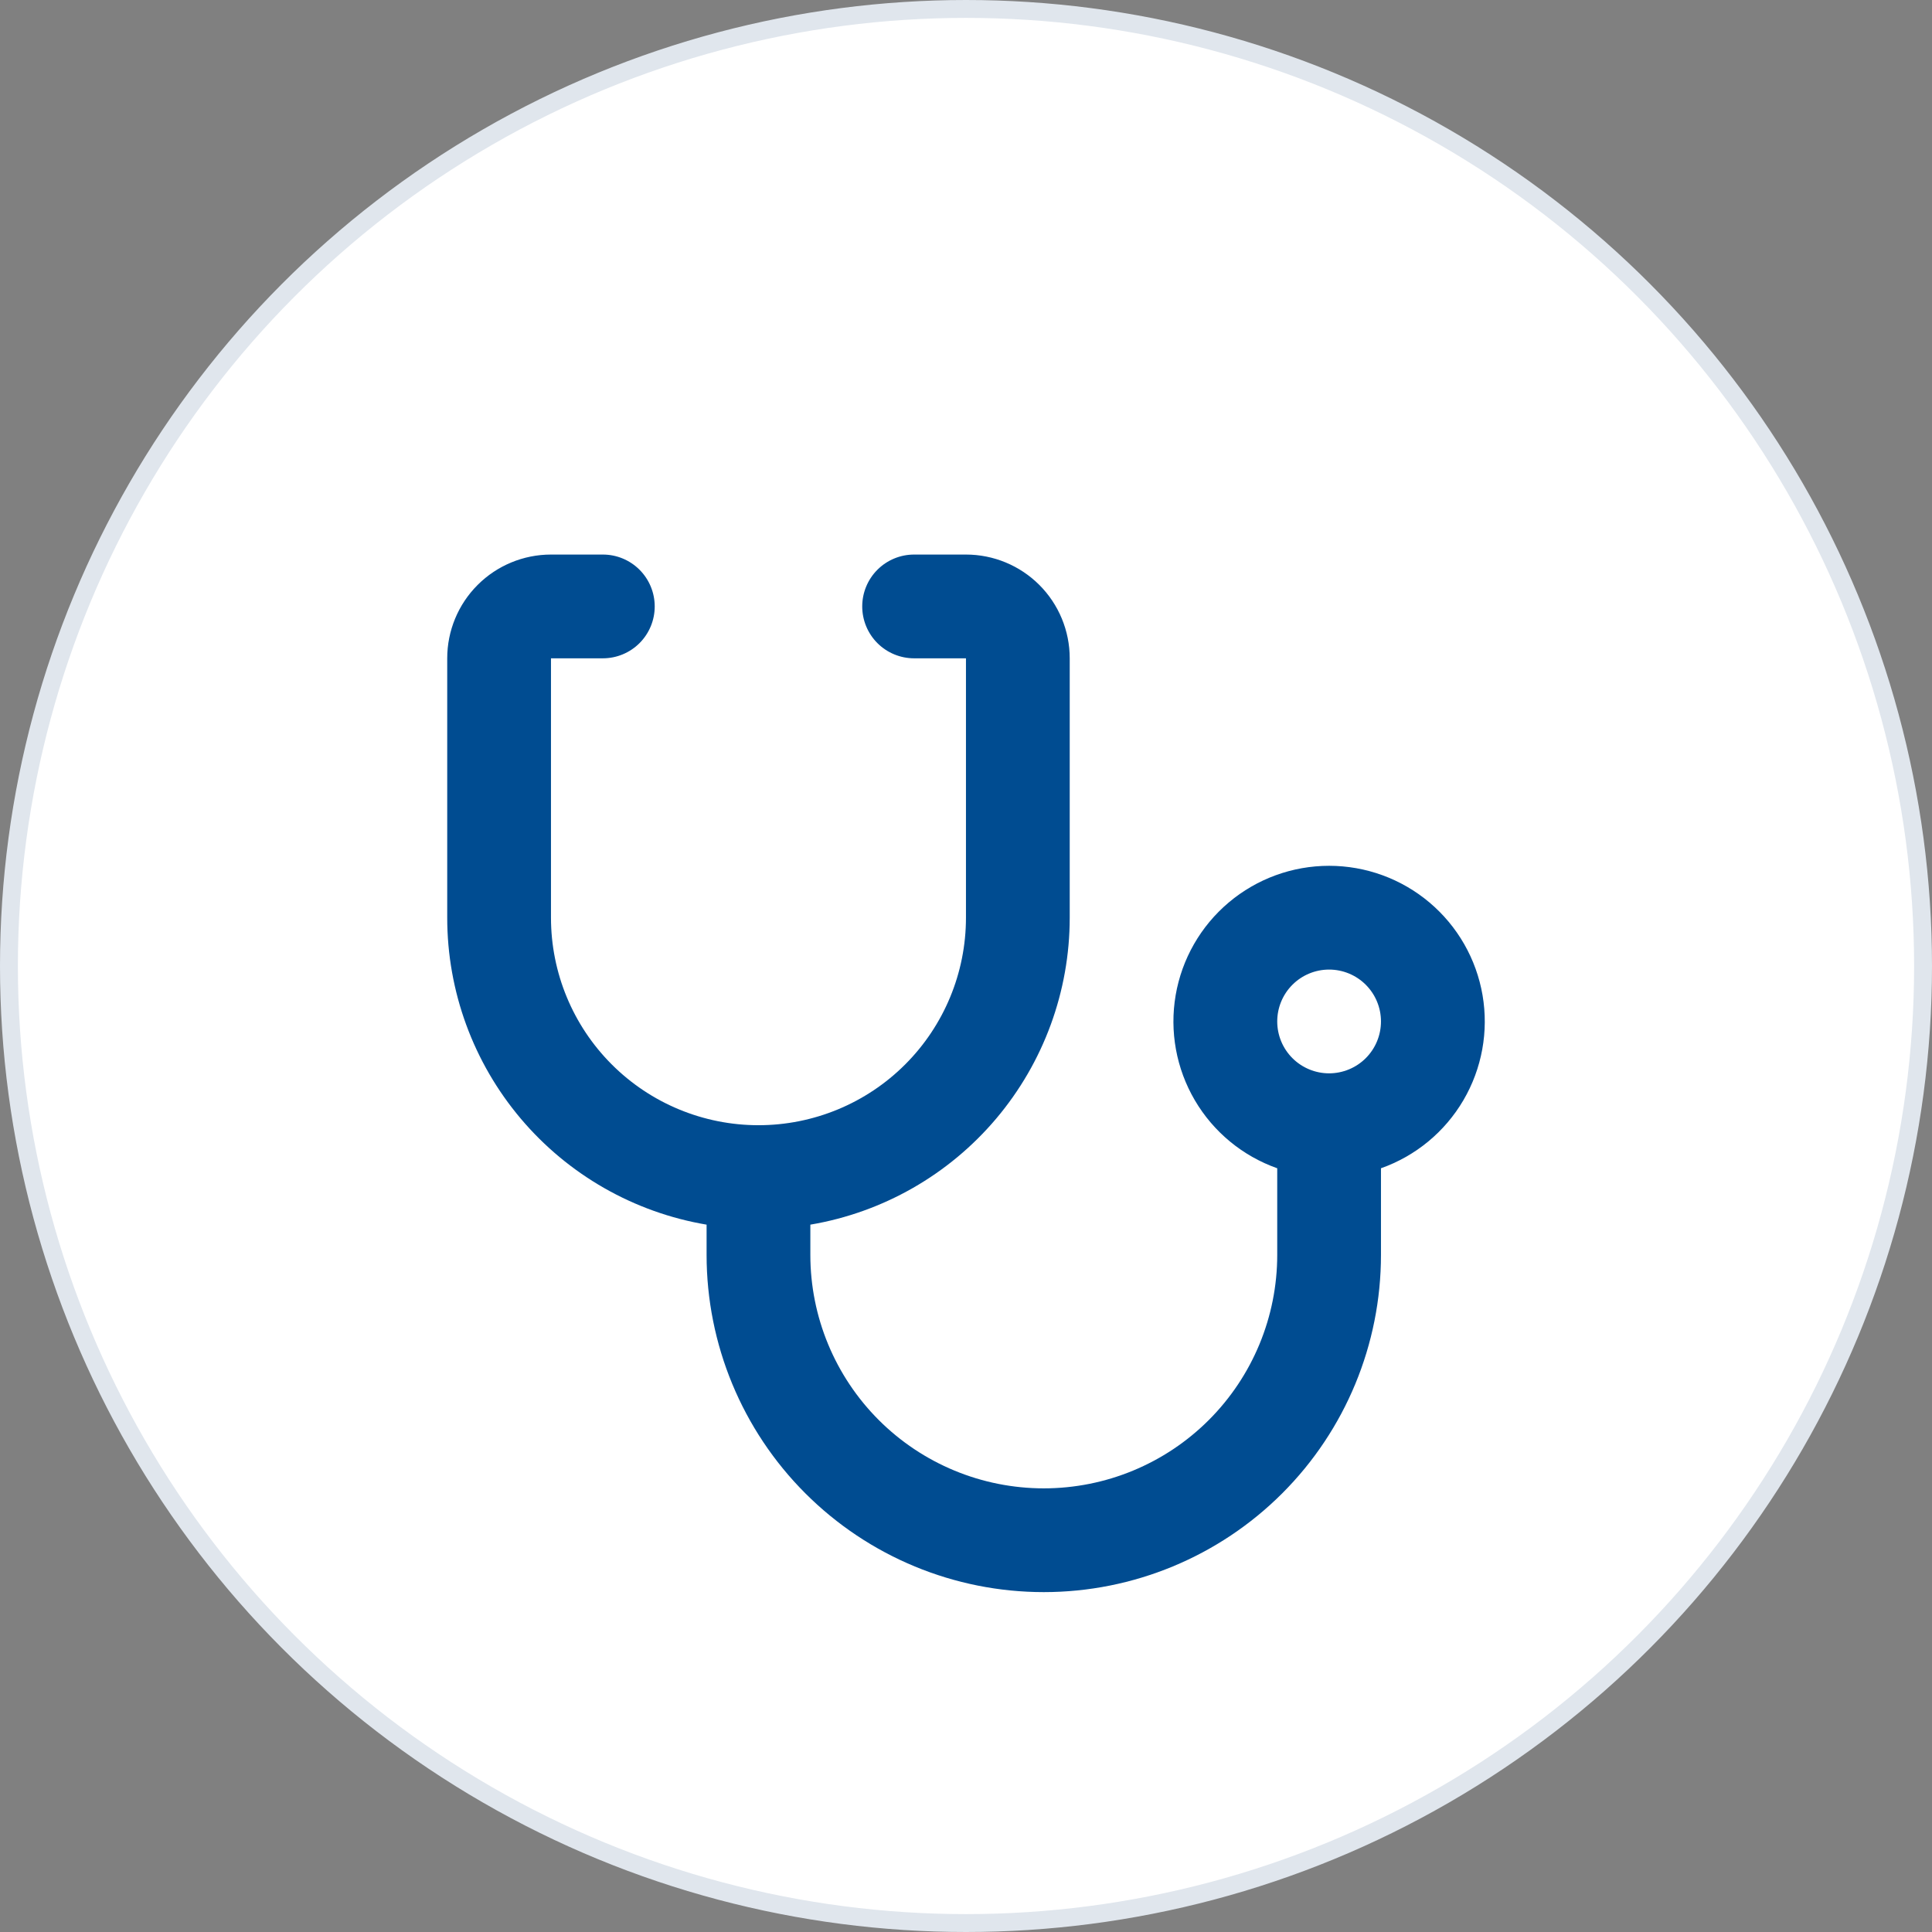
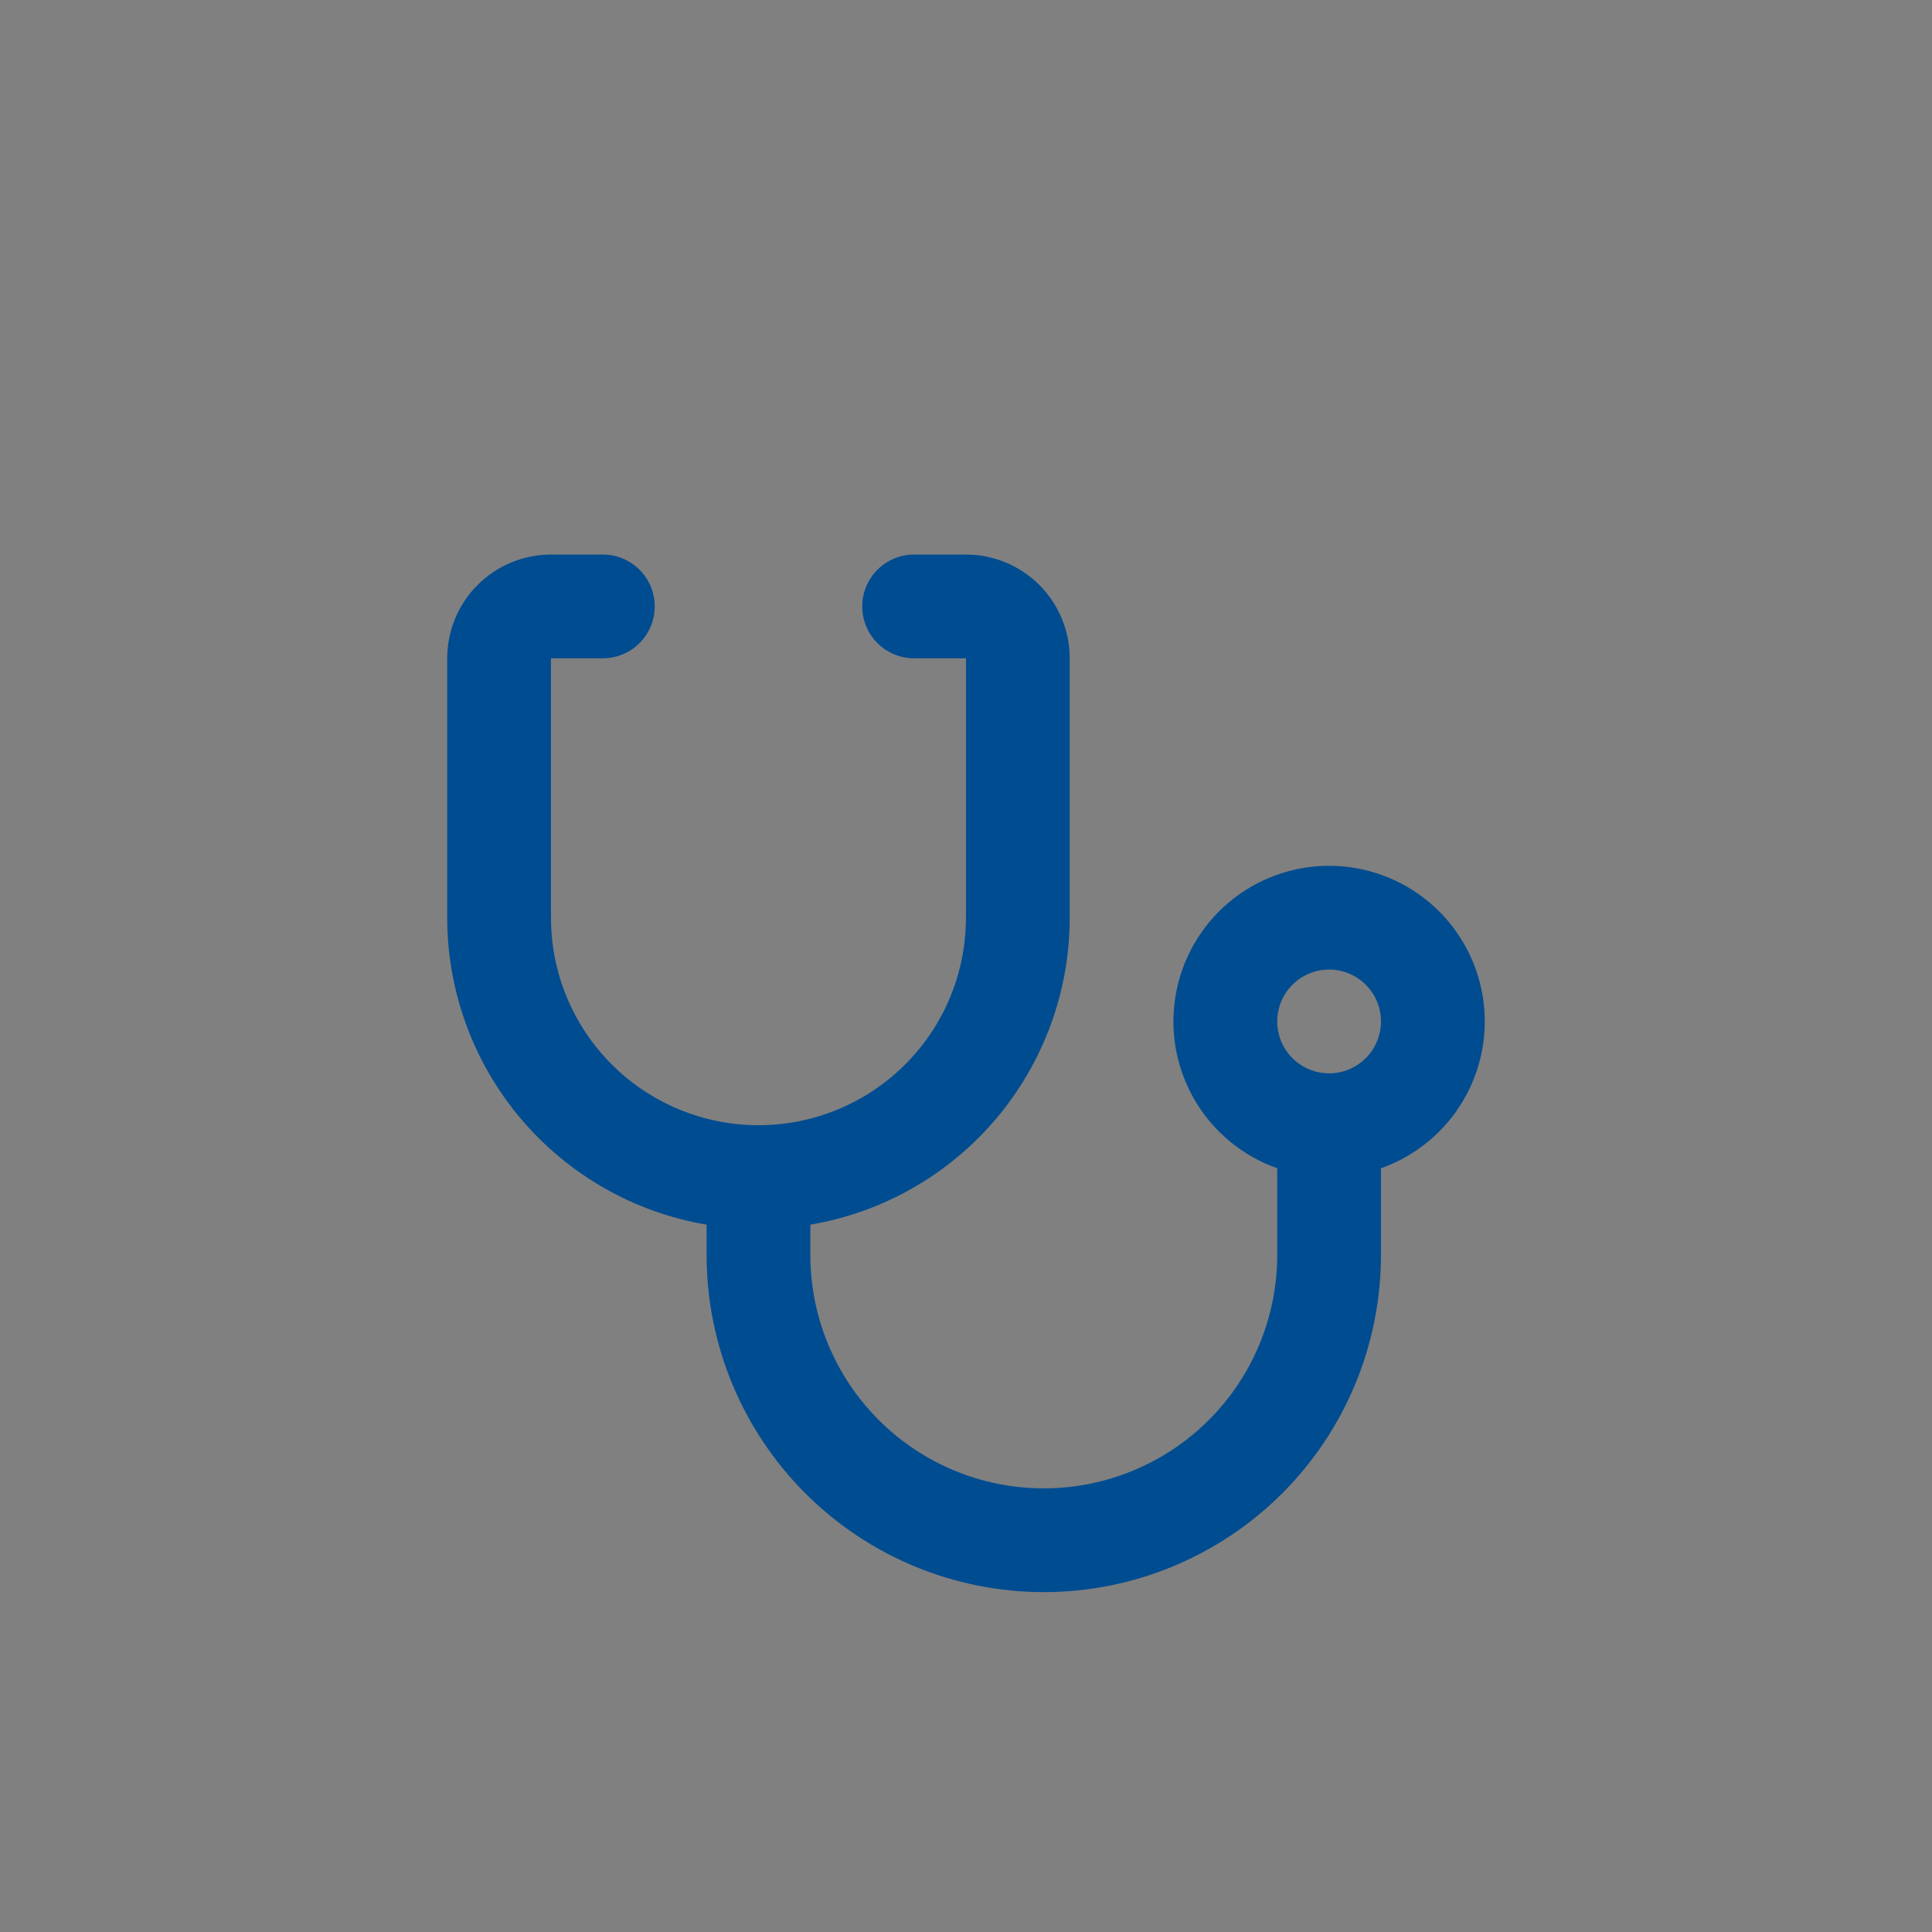
<svg xmlns="http://www.w3.org/2000/svg" width="108" height="108" viewBox="0 0 108 108" fill="none">
  <rect x="0" y="0" width="108" height="108" fill="#808080" stroke="none" />
-   <circle r="53.5" transform="matrix(1 0 0 -1 54 54)" fill="white" stroke="#E0E6ED" />
  <path d="M45.299 68.459V70.15C45.299 73.611 46.674 76.93 49.121 79.378C51.568 81.825 54.887 83.2 58.348 83.2C61.809 83.2 65.128 81.825 67.576 79.378C70.023 76.93 71.398 73.611 71.398 70.15V65.307C69.462 64.623 67.831 63.276 66.792 61.506C65.753 59.735 65.373 57.654 65.72 55.63C66.067 53.607 67.118 51.771 68.688 50.448C70.258 49.124 72.245 48.399 74.297 48.399C76.35 48.399 78.337 49.124 79.907 50.448C81.477 51.771 82.528 53.607 82.875 55.63C83.222 57.654 82.842 59.735 81.803 61.506C80.764 63.276 79.133 64.623 77.197 65.307V70.15C77.197 75.149 75.212 79.944 71.677 83.479C68.142 87.014 63.347 89 58.348 89C53.349 89 48.555 87.014 45.02 83.479C41.485 79.944 39.499 75.149 39.499 70.15V68.459C35.445 67.773 31.765 65.673 29.111 62.532C26.457 59.391 25 55.412 25 51.3V36.8C25 35.262 25.611 33.786 26.699 32.699C27.786 31.611 29.262 31 30.8 31H33.7C34.469 31 35.206 31.305 35.75 31.849C36.294 32.393 36.599 33.131 36.599 33.9C36.599 34.669 36.294 35.407 35.75 35.951C35.206 36.495 34.469 36.8 33.7 36.8H30.8V51.3C30.8 54.377 32.022 57.327 34.197 59.502C36.372 61.678 39.323 62.9 42.399 62.9C45.475 62.9 48.426 61.678 50.601 59.502C52.776 57.327 53.998 54.377 53.998 51.3V36.8H51.099C50.33 36.8 49.592 36.495 49.048 35.951C48.504 35.407 48.199 34.669 48.199 33.9C48.199 33.131 48.504 32.393 49.048 31.849C49.592 31.305 50.33 31 51.099 31H53.998C55.537 31 57.012 31.611 58.1 32.699C59.187 33.786 59.798 35.262 59.798 36.8V51.3C59.798 55.412 58.341 59.391 55.687 62.532C53.033 65.673 49.353 67.773 45.299 68.459ZM74.297 60C75.067 60 75.804 59.694 76.348 59.151C76.892 58.607 77.197 57.869 77.197 57.1C77.197 56.331 76.892 55.593 76.348 55.049C75.804 54.505 75.067 54.2 74.297 54.2C73.528 54.2 72.791 54.505 72.247 55.049C71.703 55.593 71.398 56.331 71.398 57.1C71.398 57.869 71.703 58.607 72.247 59.151C72.791 59.694 73.528 60 74.297 60Z" fill="#004C91" />
</svg>